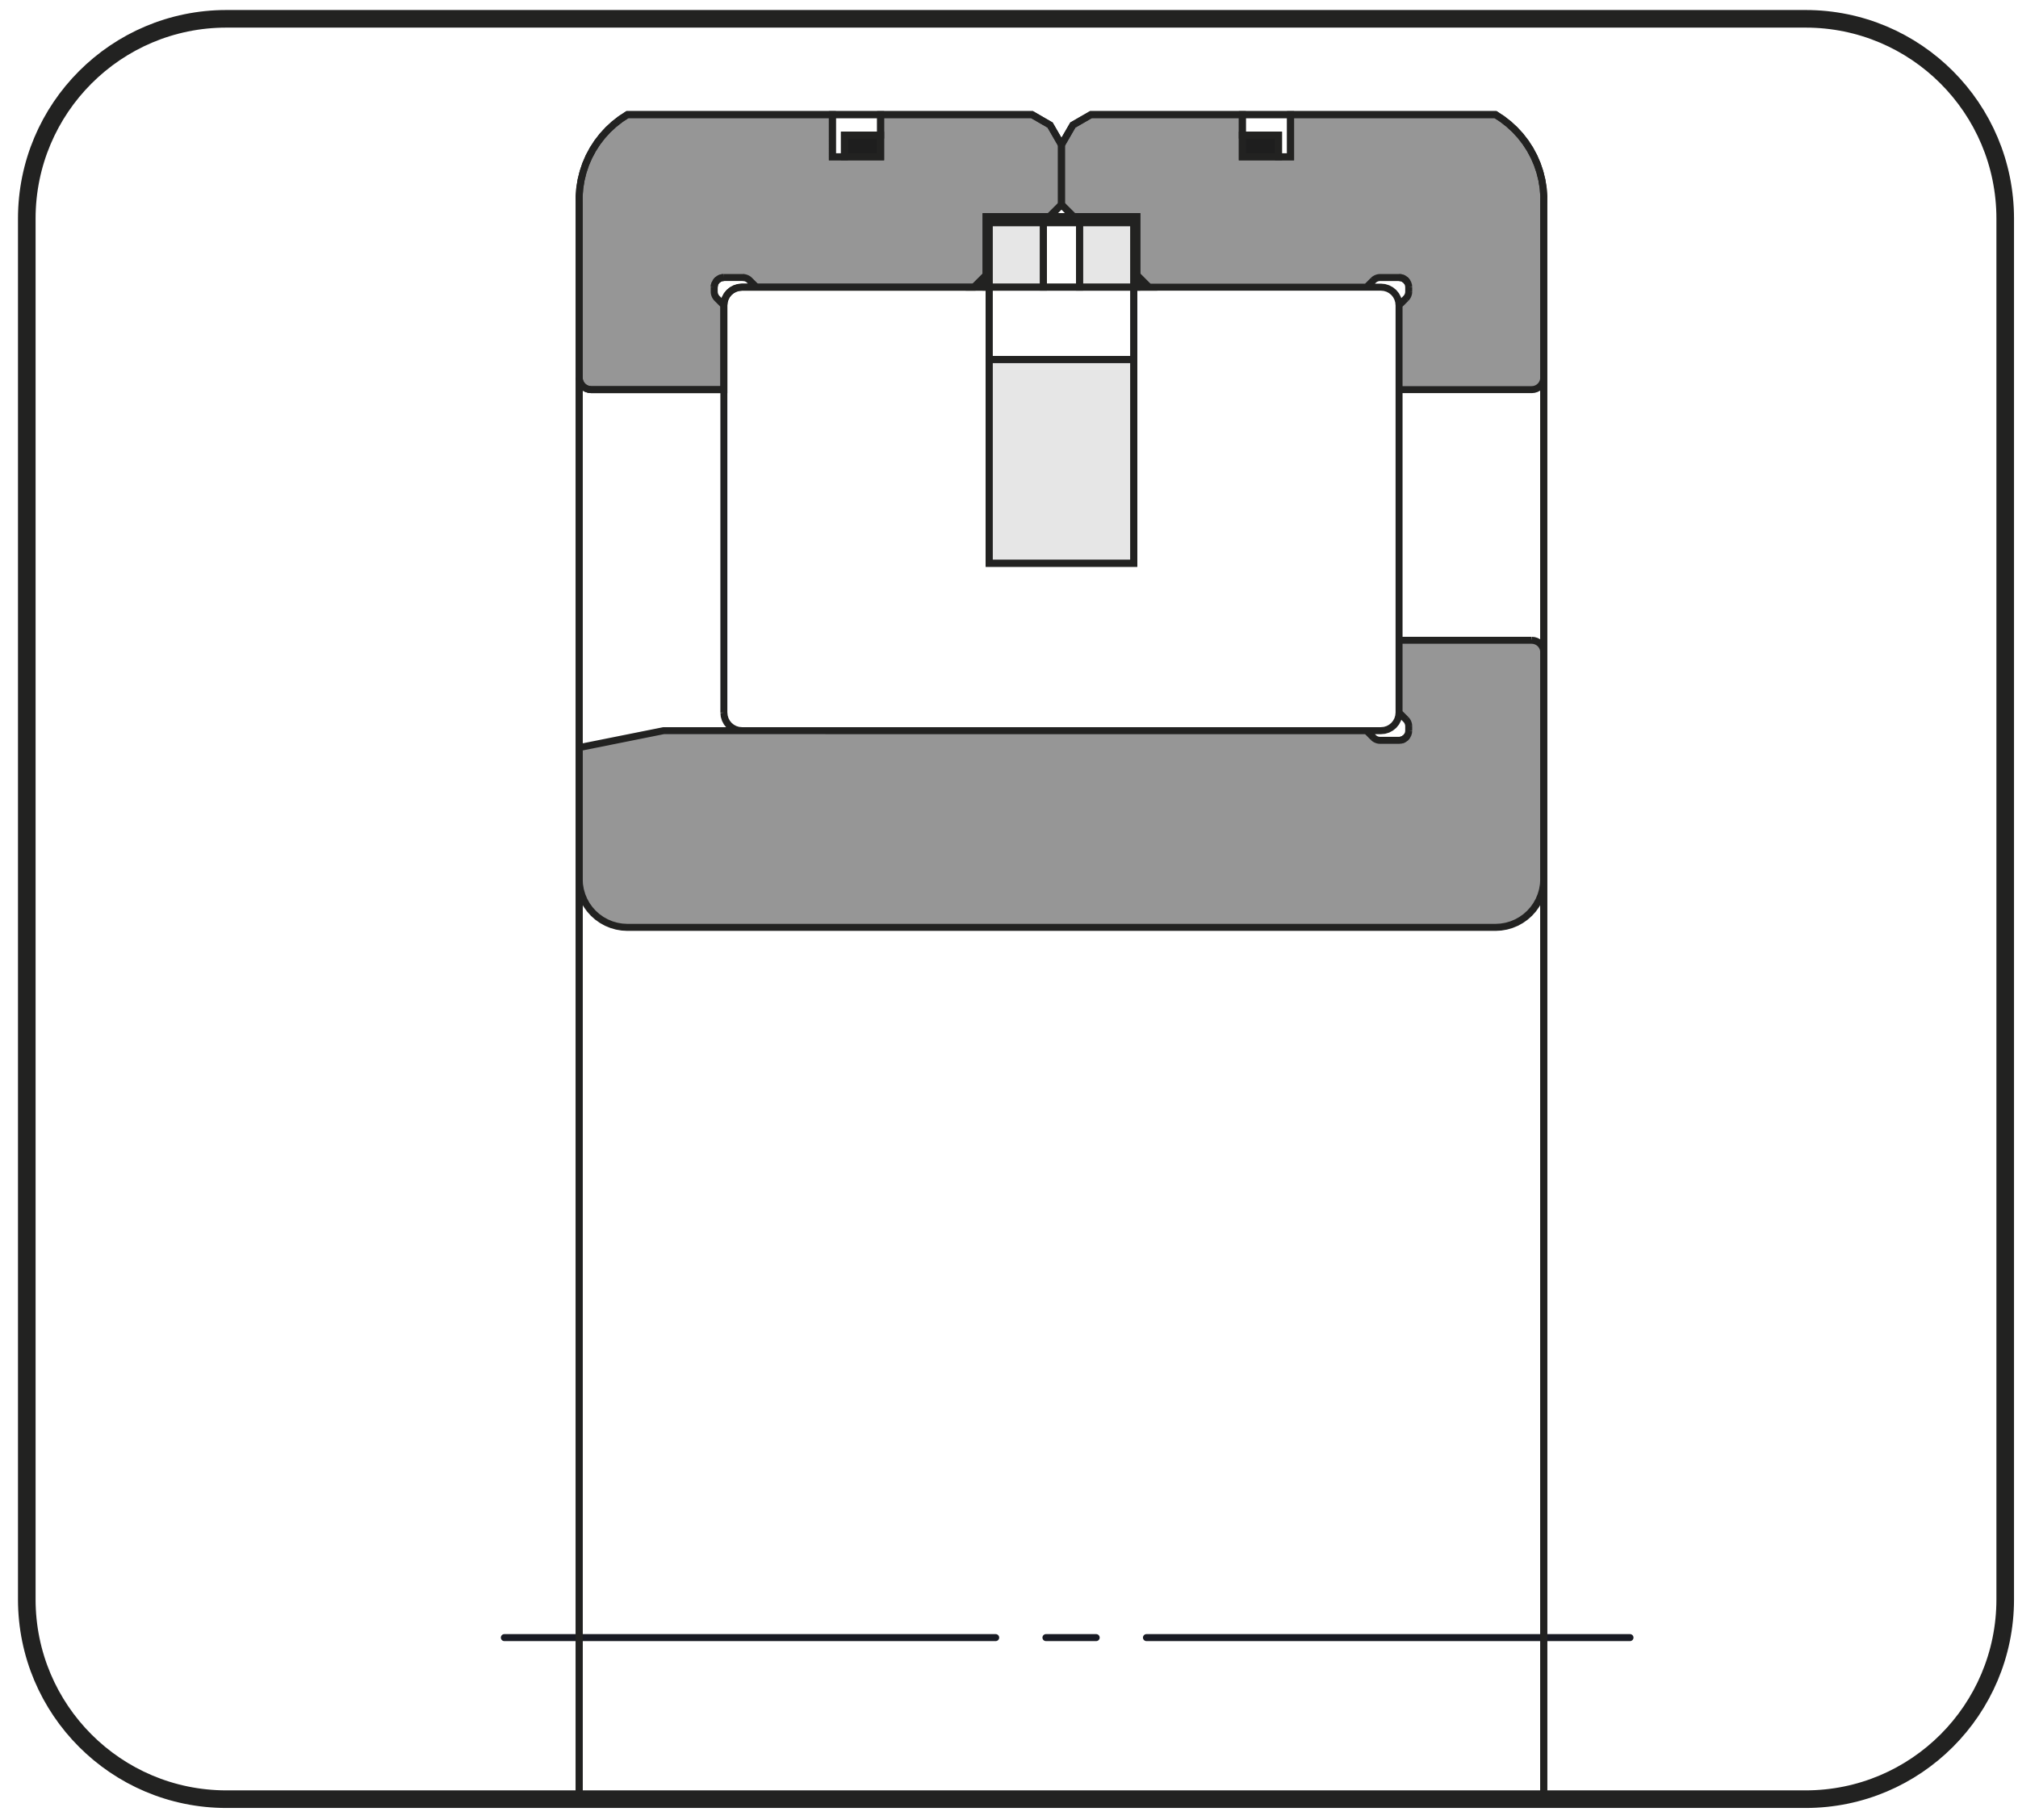
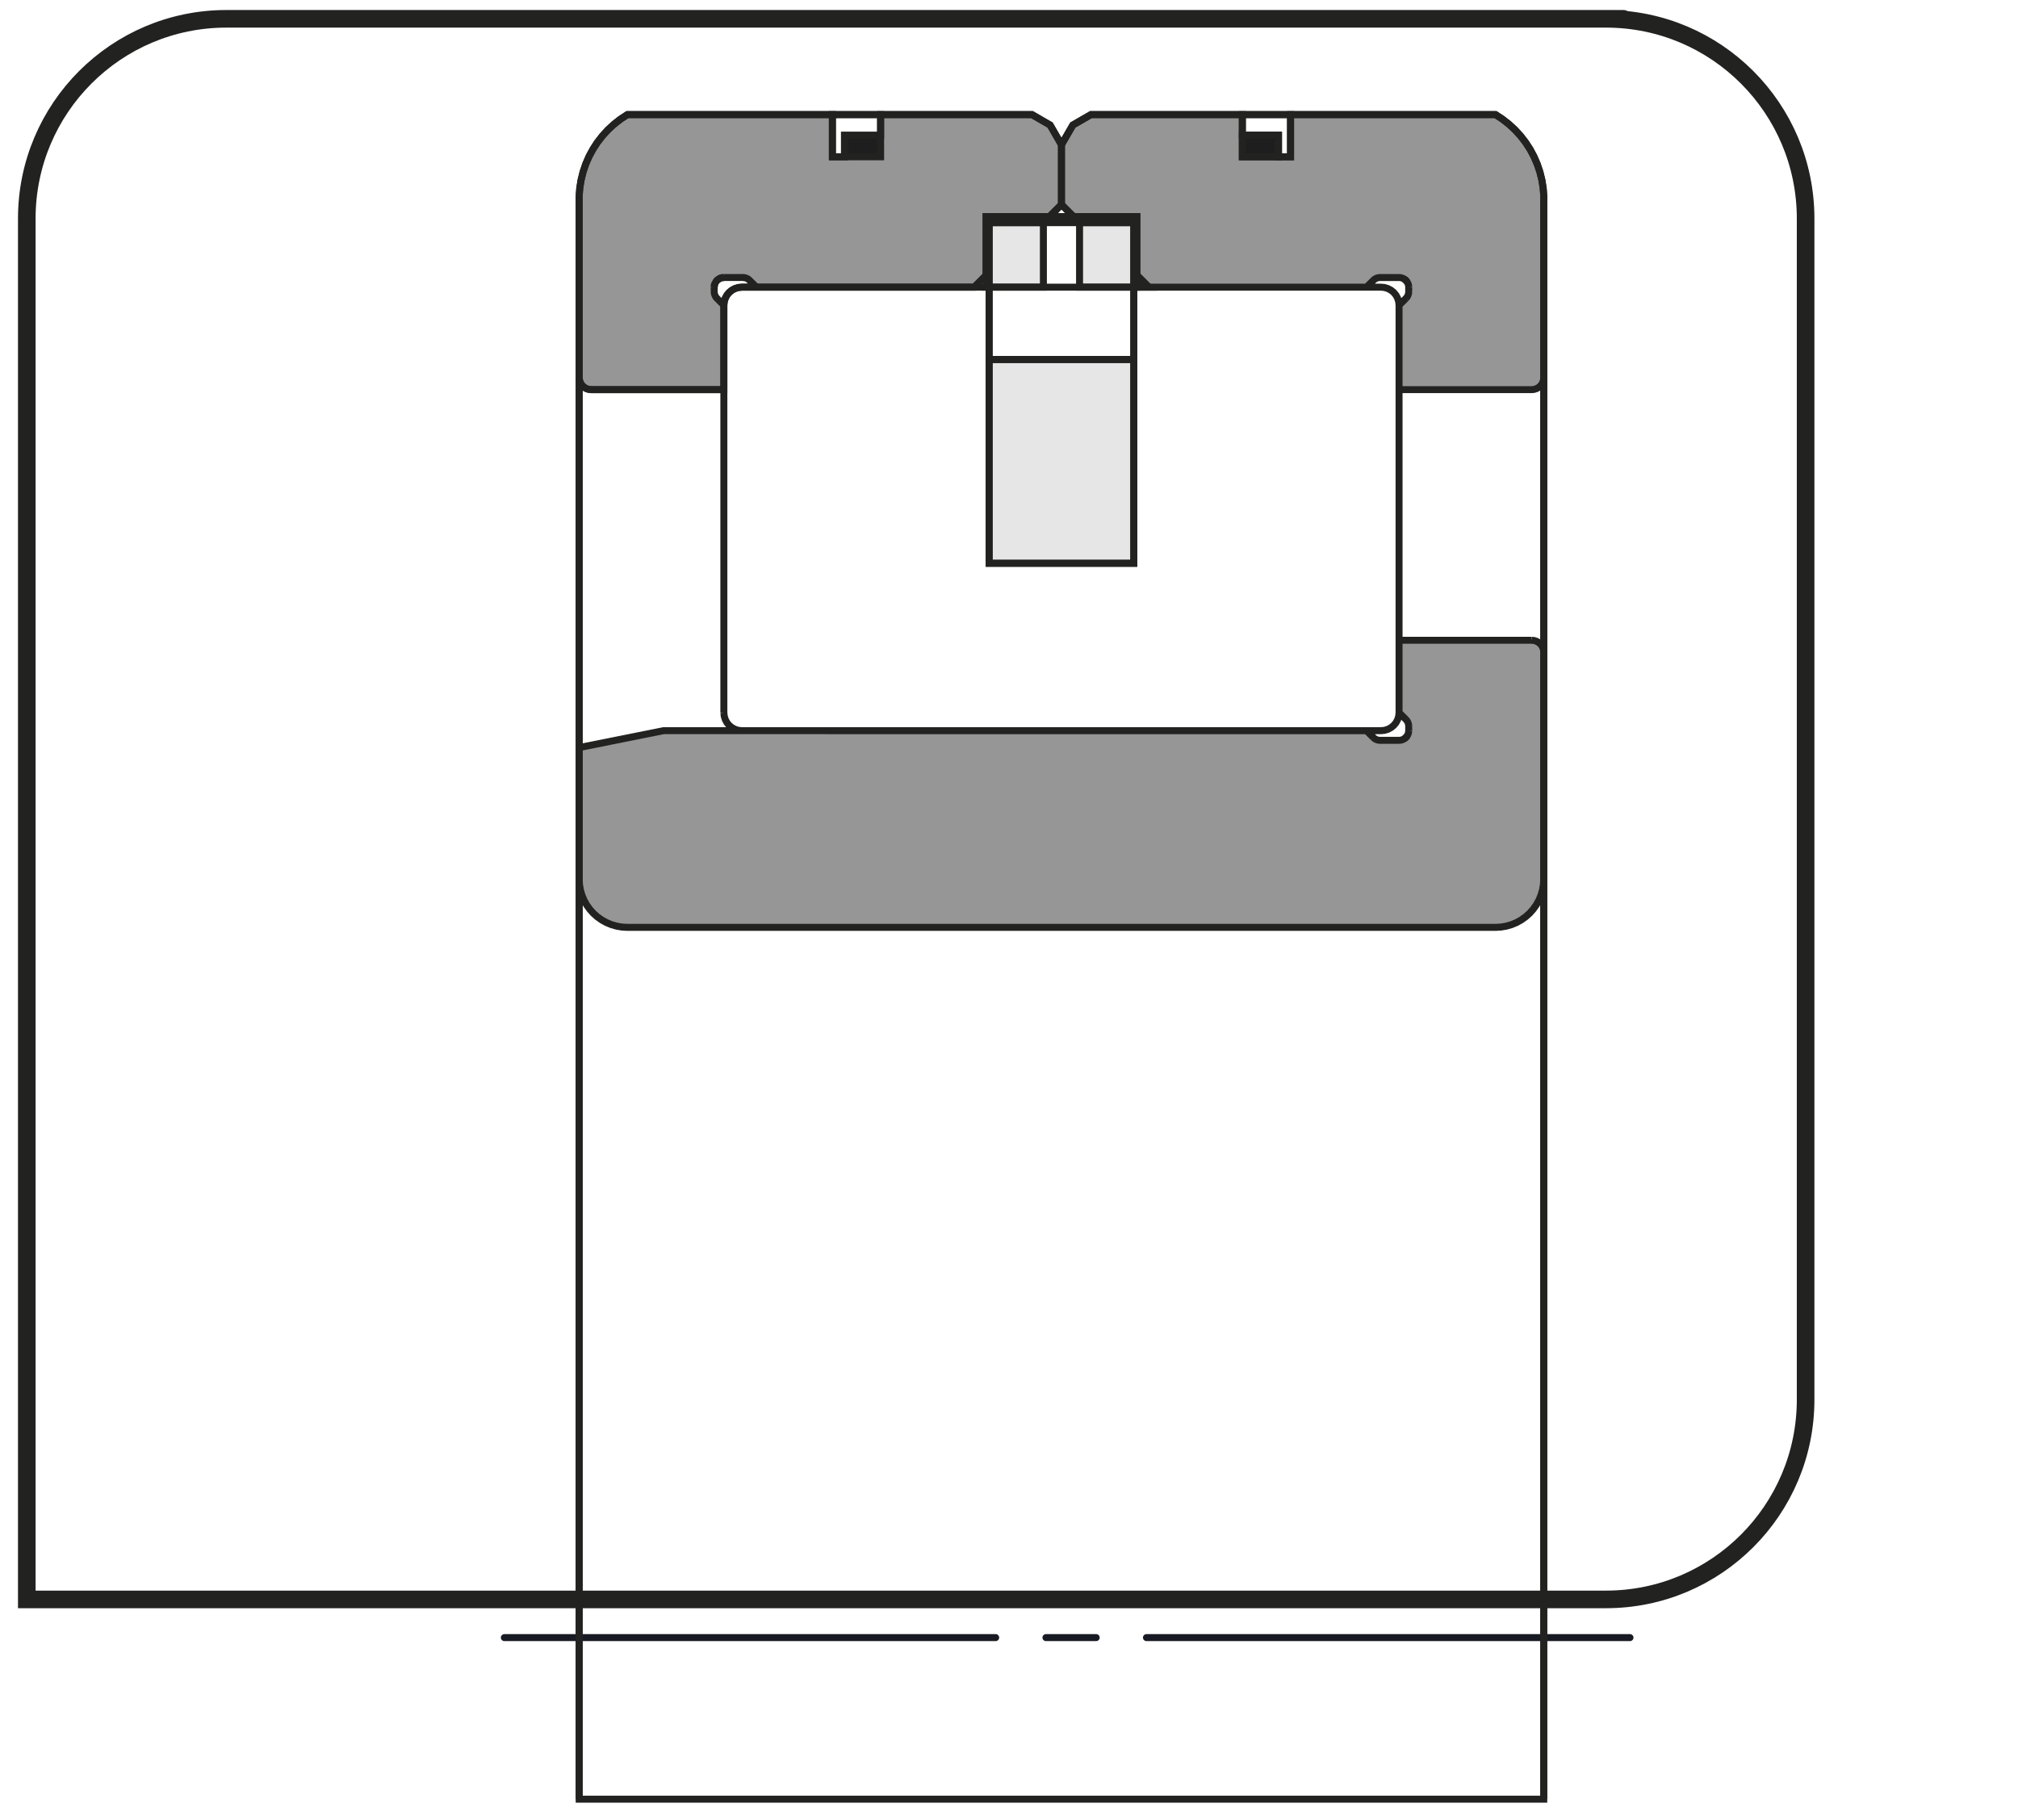
<svg xmlns="http://www.w3.org/2000/svg" version="1.1" x="0px" y="0px" width="144.567px" height="130.394px" viewBox="0 0 144.567 130.394" enable-background="new 0 0 144.567 130.394" xml:space="preserve">
  <g id="Livello_1">
    <g id="Livello_1_1_">
-       <path fill="none" stroke="#222221" stroke-width="1.261" d="M16.218,1.348c-7.897,0-14.299,6.409-14.299,14.314v98.932    c0,7.905,6.403,14.313,14.299,14.313h113.134c7.897,0,14.299-6.409,14.299-14.313V15.662c0-7.905-6.402-14.314-14.299-14.314    C129.352,1.348,16.218,1.348,16.218,1.348z" />
+       <path fill="none" stroke="#222221" stroke-width="1.261" d="M16.218,1.348c-7.897,0-14.299,6.409-14.299,14.314v98.932    h113.134c7.897,0,14.299-6.409,14.299-14.313V15.662c0-7.905-6.402-14.314-14.299-14.314    C129.352,1.348,16.218,1.348,16.218,1.348z" />
      <line fill="none" stroke="#191B24" stroke-width="0.5" stroke-linecap="round" stroke-linejoin="round" stroke-miterlimit="10" stroke-dasharray="43.2,3.6,3.6,3.6" stroke-dashoffset="8" x1="36.13" y1="117.331" x2="116.771" y2="117.331" />
    </g>
  </g>
  <g id="Livello_7">
    <g id="Livello_5_1_">
      <path fill="#1E1E1E" d="M60.495,11.235h2.591V9.68h-2.591V11.235z M88.999,11.235h2.591V9.68h-2.591V11.235z" />
      <path fill="#969696" d="M100.227,27.916h9.501l0.033-0.001l0.033-0.002l0.033-0.003l0.033-0.005l0.032-0.006l0.033-0.007    l0.032-0.008l0.032-0.01l0.031-0.011l0.031-0.011l0.03-0.013l0.03-0.014l0.03-0.015l0.029-0.016l0.028-0.017l0.027-0.019    l0.027-0.019l0.026-0.021l0.025-0.022l0.024-0.022l0.024-0.024l0.022-0.024l0.022-0.025l0.021-0.026l0.02-0.027l0.018-0.027    l0.017-0.028l0.016-0.029l0.015-0.03l0.014-0.03l0.013-0.03l0.012-0.031l0.01-0.031l0.01-0.032l0.008-0.032l0.007-0.033    l0.005-0.033l0.005-0.033l0.003-0.033l0.002-0.033v-0.033V14.658l0.008-0.233v-0.233l-0.008-0.233l-0.015-0.233l-0.023-0.232    l-0.031-0.23l-0.038-0.23l-0.046-0.228l-0.053-0.227l-0.06-0.224l-0.068-0.223l-0.075-0.22l-0.082-0.217l-0.089-0.215    l-0.097-0.212l-0.103-0.208l-0.109-0.205l-0.117-0.201l-0.123-0.198l-0.129-0.194l-0.136-0.189l-0.142-0.185l-0.147-0.179    l-0.154-0.175l-0.16-0.17l-0.165-0.164l-0.169-0.159l-0.176-0.154l-0.18-0.147l-0.185-0.141l-0.189-0.135l-0.194-0.128    l-0.198-0.123H92.453v3.023H91.59h-2.591V9.681V8.212H78.153L76.858,8.96l-0.816,1.411L75.227,8.96l-1.295-0.748H63.086v1.469    v1.554h-2.591h-0.864V8.212H44.947l-0.198,0.123l-0.194,0.128l-0.189,0.135l-0.185,0.141l-0.18,0.147l-0.176,0.154l-0.169,0.159    l-0.165,0.164l-0.16,0.17L43.178,9.71L43.03,9.889l-0.141,0.185l-0.136,0.189l-0.129,0.194L42.5,10.654l-0.117,0.201l-0.109,0.205    l-0.103,0.208l-0.097,0.212l-0.089,0.215l-0.083,0.217l-0.074,0.22l-0.068,0.223l-0.06,0.224l-0.053,0.227L41.6,13.036    l-0.038,0.23l-0.031,0.23l-0.023,0.232l-0.015,0.233l-0.008,0.233v0.233l0.007,0.233v12.395l0.001,0.033l0.002,0.033l0.003,0.033    l0.005,0.033l0.005,0.033l0.007,0.033l0.008,0.032l0.009,0.032l0.011,0.031l0.012,0.031l0.013,0.03l0.014,0.03l0.016,0.03    l0.016,0.029l0.017,0.028l0.018,0.027l0.02,0.027l0.021,0.026l0.022,0.025l0.022,0.024l0.024,0.024l0.024,0.022l0.025,0.022    l0.026,0.021l0.027,0.019l0.027,0.019l0.028,0.017l0.029,0.016l0.03,0.015l0.03,0.014l0.03,0.013l0.031,0.011l0.031,0.011    l0.032,0.01l0.032,0.008l0.033,0.007l0.032,0.006l0.033,0.005l0.033,0.003l0.033,0.002l0.033,0.001h9.501v-6.046l-0.489-0.489    l-0.014-0.014l-0.013-0.014l-0.013-0.015l-0.012-0.014l-0.011-0.015l-0.011-0.016l-0.011-0.016l-0.011-0.016l-0.01-0.017    l-0.01-0.017l-0.009-0.017l-0.008-0.017l-0.008-0.017l-0.008-0.017l-0.007-0.018l-0.007-0.018l-0.006-0.018l-0.006-0.018    l-0.005-0.019l-0.005-0.019l-0.005-0.019l-0.003-0.019l-0.003-0.019l-0.002-0.019l-0.002-0.02l-0.002-0.019l-0.001-0.02v-0.019    v-0.318l0.001-0.027l0.002-0.027l0.002-0.026l0.004-0.027l0.005-0.026l0.005-0.026l0.006-0.026l0.008-0.025l0.008-0.025    l0.01-0.025l0.01-0.024l0.011-0.024l0.012-0.024l0.014-0.024l0.014-0.022l0.014-0.022l0.016-0.021l0.017-0.021l0.017-0.021    l0.018-0.019l0.019-0.019l0.019-0.018l0.021-0.017l0.021-0.017l0.021-0.016l0.022-0.014l0.022-0.014l0.024-0.014l0.024-0.012    l0.024-0.011l0.024-0.01l0.025-0.01l0.025-0.008l0.025-0.008l0.026-0.006l0.026-0.005l0.026-0.005l0.027-0.004l0.026-0.002    l0.027-0.002l0.027-0.001h1.355h0.019l0.019,0.001l0.02,0.002l0.019,0.002l0.02,0.002l0.019,0.003l0.019,0.003l0.019,0.005    l0.019,0.005l0.018,0.005l0.019,0.006l0.018,0.006l0.018,0.007l0.017,0.007l0.018,0.008l0.017,0.008l0.017,0.008l0.017,0.009    l0.017,0.01l0.017,0.01L53.596,20l0.016,0.011l0.015,0.011l0.015,0.011l0.015,0.012l0.014,0.013l0.014,0.013l0.014,0.014    l0.489,0.489H69.78l0.863-0.863v-4.19h4.535l0.863-0.863l0.864,0.863h4.535v4.19l0.863,0.863h15.591l0.489-0.489l0.014-0.014    l0.014-0.013l0.014-0.013l0.015-0.012l0.015-0.011l0.015-0.011L98.488,20l0.017-0.011l0.017-0.01l0.017-0.01l0.017-0.009    l0.017-0.008l0.017-0.008l0.018-0.008l0.017-0.007l0.018-0.007l0.018-0.006l0.019-0.006l0.018-0.005l0.019-0.005l0.019-0.005    l0.019-0.003l0.019-0.003l0.02-0.002l0.019-0.002l0.019-0.002l0.02-0.001h0.019h1.355l0.027,0.001l0.027,0.002l0.026,0.002    l0.027,0.004l0.026,0.005l0.026,0.005l0.026,0.006l0.025,0.008l0.025,0.008l0.025,0.01l0.024,0.01l0.024,0.011l0.024,0.012    l0.024,0.014l0.022,0.014l0.022,0.014l0.021,0.016l0.021,0.017l0.021,0.017l0.019,0.018l0.019,0.019l0.018,0.019l0.017,0.021    l0.017,0.021l0.016,0.021l0.014,0.022l0.014,0.022l0.014,0.024l0.012,0.024l0.011,0.024l0.01,0.024l0.01,0.025l0.008,0.025    l0.008,0.025l0.006,0.026l0.005,0.026l0.005,0.026l0.004,0.027l0.002,0.026l0.002,0.027l0.001,0.027v0.318v0.019l-0.001,0.02    l-0.002,0.019l-0.002,0.02l-0.002,0.019l-0.003,0.019l-0.003,0.019l-0.005,0.019l-0.005,0.019l-0.005,0.019l-0.006,0.018    l-0.006,0.018l-0.007,0.018l-0.007,0.018l-0.008,0.017l-0.008,0.017l-0.008,0.017l-0.009,0.017l-0.01,0.017l-0.01,0.017    l-0.011,0.016l-0.011,0.016l-0.011,0.016l-0.011,0.015l-0.012,0.014l-0.013,0.015l-0.013,0.014l-0.014,0.014l-0.489,0.489    L100.227,27.916L100.227,27.916z M44.947,66.445h62.19l0.132-0.002l0.132-0.008l0.132-0.013l0.132-0.017l0.13-0.023l0.13-0.028    l0.128-0.032l0.127-0.038l0.125-0.043l0.124-0.047l0.122-0.052l0.12-0.056l0.117-0.061l0.116-0.065l0.113-0.07l0.109-0.074    l0.107-0.078l0.103-0.083l0.1-0.086l0.097-0.09l0.093-0.093l0.09-0.097l0.087-0.1l0.082-0.104l0.078-0.106l0.074-0.11l0.07-0.112    l0.065-0.115l0.061-0.118l0.057-0.119l0.052-0.122l0.047-0.124l0.043-0.125l0.037-0.127l0.033-0.128l0.027-0.129l0.023-0.131    l0.017-0.131l0.013-0.132l0.008-0.132l0.002-0.133V46.738v-0.033l-0.002-0.033l-0.003-0.033l-0.005-0.033l-0.005-0.033    l-0.007-0.033l-0.008-0.032l-0.01-0.032l-0.01-0.031l-0.012-0.031l-0.013-0.03l-0.014-0.03l-0.015-0.03l-0.016-0.029l-0.017-0.028    l-0.018-0.027l-0.02-0.027l-0.021-0.026l-0.022-0.025l-0.022-0.024l-0.024-0.024l-0.024-0.022l-0.025-0.022l-0.026-0.021    l-0.027-0.019l-0.027-0.019l-0.028-0.017l-0.029-0.016l-0.03-0.015l-0.03-0.014l-0.03-0.013l-0.031-0.011l-0.031-0.011    l-0.032-0.01l-0.032-0.008l-0.033-0.008l-0.032-0.005l-0.033-0.005l-0.033-0.003l-0.033-0.002h-0.033h-9.501v5.182l0.489,0.489    l0.014,0.014l0.013,0.014l0.013,0.014l0.012,0.015l0.011,0.015l0.011,0.015l0.011,0.016l0.011,0.017l0.01,0.017l0.01,0.017    l0.009,0.017l0.008,0.017l0.008,0.017l0.008,0.018l0.007,0.017l0.007,0.018l0.006,0.018l0.006,0.019l0.005,0.019l0.005,0.018    l0.005,0.019l0.003,0.019l0.003,0.019l0.002,0.02l0.002,0.019l0.002,0.02l0.001,0.019v0.02v0.318l-0.001,0.027l-0.002,0.027    l-0.002,0.027l-0.004,0.026l-0.005,0.027L100.9,52.51l-0.006,0.025l-0.008,0.026l-0.008,0.025l-0.01,0.024l-0.01,0.024    l-0.011,0.024l-0.012,0.024l-0.014,0.023l-0.014,0.023l-0.014,0.021l-0.016,0.022l-0.017,0.021l-0.017,0.02l-0.018,0.02    l-0.019,0.019l-0.019,0.017l-0.021,0.017l-0.021,0.016l-0.021,0.016l-0.022,0.015l-0.022,0.014l-0.024,0.013l-0.024,0.012    l-0.024,0.011l-0.024,0.011l-0.025,0.009l-0.025,0.008l-0.025,0.008l-0.026,0.007l-0.026,0.005l-0.026,0.005l-0.027,0.004    l-0.026,0.002l-0.027,0.002l-0.027,0.001h-1.355l-0.019-0.001l-0.02-0.001l-0.019-0.002l-0.019-0.002l-0.02-0.002l-0.019-0.003    l-0.019-0.004l-0.019-0.004L98.7,53.022l-0.018-0.005l-0.019-0.005l-0.018-0.006l-0.018-0.007l-0.017-0.008l-0.018-0.008    l-0.017-0.008l-0.017-0.009l-0.017-0.009l-0.017-0.01l-0.017-0.01l-0.017-0.011l-0.016-0.011l-0.015-0.011l-0.015-0.012    l-0.015-0.012l-0.014-0.013l-0.014-0.013l-0.014-0.014l-0.489-0.489H47.538l-6.047,1.212v9.425l0.003,0.133l0.008,0.132    l0.012,0.132l0.018,0.131l0.023,0.131l0.027,0.129l0.033,0.128l0.037,0.127l0.043,0.125l0.047,0.124l0.052,0.122l0.056,0.119    l0.062,0.118l0.065,0.115l0.07,0.112l0.074,0.11l0.078,0.106l0.082,0.104l0.087,0.1l0.09,0.097l0.093,0.093l0.097,0.09l0.1,0.086    l0.103,0.083l0.107,0.078l0.109,0.075l0.113,0.07l0.116,0.065l0.117,0.061l0.12,0.056l0.122,0.052l0.124,0.047l0.125,0.043    l0.127,0.038l0.128,0.032l0.13,0.028l0.13,0.023l0.132,0.017l0.132,0.013l0.132,0.008L44.947,66.445z" />
      <path fill="#E6E6E6" d="M77.338,20.575h3.886v-4.621h-3.886V20.575z M70.86,20.575h3.887v-4.621H70.86V20.575z M70.86,40.359    h10.365V25.757H70.86V40.359z" />
    </g>
  </g>
  <g id="Livello_6">
    <g>
      <line fill="none" x1="110.592" y1="128.907" x2="41.492" y2="128.907" />
      <polygon fill="none" stroke="#222221" stroke-width="0.5" points="51.218,20.31 51.178,20.439 51.165,20.575 51.178,20.439   " />
      <polygon fill="none" stroke="#222221" stroke-width="0.5" points="60.495,11.235 60.495,9.681 63.086,9.681 63.086,8.212     59.631,8.212 59.631,11.235   " />
      <polygon fill="none" stroke="#222221" stroke-width="0.5" points="51.722,19.897 51.856,19.884 51.722,19.897 51.592,19.936     51.473,20 51.592,19.936   " />
-       <polygon fill="none" stroke="#222221" stroke-width="0.5" points="100.361,19.897 100.227,19.884 100.361,19.897 100.491,19.936     100.611,20 100.491,19.936   " />
      <polygon fill="none" stroke="#222221" stroke-width="0.5" points="51.473,20 51.368,20.086 51.282,20.191 51.368,20.086   " />
      <path fill="none" stroke="#222221" stroke-width="0.5" d="M41.558,27.384l0.08,0.149l0.107,0.131l0.131,0.108l0.149,0.08    l0.162,0.049l0.169,0.017h9.501V21.87l-0.001-0.001l0,0.001l0-0.001l-0.488-0.487l-0.046-0.051l-0.04-0.054l-0.035-0.058    l-0.029-0.061l-0.023-0.064l-0.017-0.066l-0.01-0.067l-0.003-0.068v-0.318v0.318l0.003,0.068l0.01,0.067l0.017,0.066l0.023,0.064    l0.029,0.061l0.035,0.058l0.04,0.054l0.046,0.051l0.488,0.487l0.025-0.252l0.074-0.243l0.119-0.224l0.161-0.196l0.197-0.161    l0.224-0.119l0.243-0.074l0.253-0.025h1.037L53.7,20.086l-0.05-0.046L53.596,20l-0.059-0.035l-0.062-0.029l-0.064-0.023    l-0.065-0.017l-0.067-0.01h0l0.067,0.01l0.065,0.017l0.064,0.023l0.062,0.029L53.595,20l0.054,0.04l0.05,0.046l-0.05-0.046    L53.595,20l-0.058-0.035l-0.062-0.029l-0.064-0.023l-0.065-0.017l-0.067-0.01l-0.03-0.001l-0.038-0.002h-1.354h1.354h0h0    l0.038,0.002l-0.037-0.002l0.037,0.002l0.03,0.001h0h0l0.067,0.01l0.065,0.017l0.064,0.023l0.062,0.029L53.596,20l0.054,0.04    l0.05,0.046l0.489,0.489H69.78l0.863-0.864v-4.189l0,0h4.535l0.863-0.864v-4.286L75.227,8.96l-1.295-0.748H63.086v1.469v1.554    h-2.591h-0.864V8.212H44.947l-0.494,0.324L43.988,8.9l-0.434,0.401l-0.398,0.436l-0.362,0.468l-0.321,0.496l-0.28,0.521    l-0.235,0.542l-0.188,0.56l-0.142,0.574l-0.094,0.583l-0.045,0.589l0.003,0.591v12.395l0.017,0.168L41.558,27.384z M51.178,20.439    l0.04-0.129l0.064-0.119l0.086-0.105L51.473,20l0.119-0.064l0.13-0.04l0.135-0.013l-0.135,0.013l-0.13,0.039L51.473,20    l-0.105,0.086l-0.086,0.105l-0.064,0.119L51.178,20.439l-0.013,0.135L51.178,20.439z M51.169,20.961l0.01,0.067l0.017,0.066    l0.023,0.064l0.029,0.061l0.035,0.058l0.04,0.054l0.046,0.051l-0.046-0.051l-0.04-0.054l-0.035-0.058l-0.029-0.061l-0.023-0.064    l-0.017-0.066L51.169,20.961l-0.003-0.068L51.169,20.961z" />
      <path fill="none" stroke="#222221" stroke-width="0.5" d="M110.592,62.99V46.738l-0.016-0.169l-0.049-0.162l-0.08-0.149    l-0.107-0.131l-0.131-0.107l-0.149-0.08l-0.162-0.05l-0.169-0.017l0.169,0.017l0.162,0.05l0.149,0.08l0.131,0.107l0.107,0.131    l0.08,0.149l0.049,0.162l0.016,0.169V27.053V14.658l0.004-0.591l-0.045-0.589l-0.094-0.583l-0.142-0.574l-0.188-0.559    l-0.235-0.542l-0.28-0.521l-0.321-0.496l-0.362-0.468l-0.398-0.435L108.097,8.9l-0.465-0.364l-0.494-0.324H92.453v3.023H91.59    h-2.591V9.681V8.212H78.153h0L76.857,8.96l-0.815,1.411v4.286l0.864,0.864h4.535l0,0v4.189l0.863,0.864h15.591h0l0.488-0.489    l-0.488,0.489h1.035h0.001h-0.001l0.253,0.025l0.243,0.074l0.223,0.119l0.197,0.161l0.161,0.196l0.119,0.224l0.074,0.243    l0.025,0.252l-0.025-0.252l-0.074-0.243l-0.119-0.224l-0.161-0.196l-0.197-0.161l-0.223-0.119L99.184,20.6l-0.253-0.025h-1.035h0    H82.304h-0.863h-0.216v5.182v14.602H70.86V25.757v-5.182h-0.216H69.78H54.189h-1.037L52.899,20.6l-0.243,0.074l-0.224,0.119    l-0.197,0.161l-0.161,0.196l-0.119,0.224l-0.074,0.243l-0.025,0.252l0.001,0.001v6.047v23.14v-23.14h-9.501L42.187,27.9    l-0.162-0.049l-0.149-0.08l-0.131-0.108l-0.107-0.131l-0.08-0.149l-0.049-0.163l-0.017-0.168v26.511l6.047-1.212h5.614    l-0.253-0.024l-0.243-0.074l-0.223-0.12l-0.197-0.161l-0.161-0.196l-0.119-0.224l-0.074-0.243l-0.025-0.252l0.025,0.252    l0.074,0.243l0.119,0.224l0.161,0.196l0.197,0.161l0.223,0.12l0.243,0.074l0.253,0.024h44.743h1.036l0.253-0.024l0.243-0.074    l0.223-0.12l0.197-0.161l0.161-0.196l0.119-0.224l0.074-0.243l0.025-0.252v-5.183V27.917V21.87l0.489-0.488l-0.489,0.488v6.047    h9.5l0.169-0.017l0.162-0.049l0.149-0.08l0.132-0.108l0.107-0.131l0.08-0.149l0.049-0.163l0.016-0.168l-0.016,0.168l-0.049,0.163    l-0.08,0.149l-0.107,0.131l-0.132,0.108l-0.149,0.08l-0.162,0.049l-0.169,0.017h0.001h-0.001h-9.5v17.957h9.501h-9.501v5.183l0,0    l0.489,0.489l-0.489-0.489l0,0l-0.025,0.252l-0.074,0.243l-0.119,0.224l-0.161,0.196l-0.197,0.161l-0.223,0.12l-0.243,0.074    l-0.253,0.024h-1.036l0.488,0.489l-0.488-0.489H53.152h-5.614l-6.047,1.212v9.425l0.022,0.387l0.065,0.382l0.108,0.373    l0.148,0.358l0.187,0.339l0.224,0.315l0.258,0.289l0.289,0.258l0.316,0.224l0.339,0.188l0.358,0.148l0.372,0.107l0.382,0.065    l0.387,0.022h62.19l0.387-0.022l0.382-0.065l0.372-0.107l0.358-0.148l0.339-0.188l0.316-0.224l0.289-0.258l0.258-0.289    l0.224-0.315l0.187-0.339l0.148-0.358l0.108-0.373l0.065-0.382L110.592,62.99l-0.022,0.387l-0.065,0.382l-0.108,0.373    l-0.148,0.358l-0.187,0.339l-0.224,0.315l-0.258,0.289l-0.289,0.258l-0.316,0.224l-0.339,0.188l-0.358,0.148l-0.372,0.107    l-0.382,0.065l-0.387,0.022h0.001h-0.001h-62.19l-0.387-0.022l-0.382-0.065l-0.372-0.107l-0.358-0.148l-0.339-0.188l-0.316-0.224    l-0.289-0.258l-0.258-0.289l-0.224-0.315l-0.187-0.339l-0.148-0.358l-0.108-0.373l-0.065-0.382l-0.022-0.387v52.953v12.964h69.101    v-12.964V62.99z M98.383,20.086l0.05-0.046L98.488,20l0.059-0.035l0.062-0.029l0.064-0.023l0.065-0.017l0.067-0.01l0.068-0.003    l-0.068,0.003l-0.067,0.01l-0.065,0.017l-0.064,0.023l-0.062,0.029L98.488,20l-0.054,0.04L98.383,20.086z M100.915,20.961    l-0.01,0.067l-0.017,0.066l-0.023,0.064l-0.029,0.061l-0.035,0.058l-0.04,0.054l-0.046,0.051l0.046-0.051l0.04-0.054l0.035-0.058    l0.029-0.061l0.023-0.064l0.017-0.066L100.915,20.961l0.003-0.068L100.915,20.961z M100.918,20.575l-0.013-0.135l-0.04-0.129    l-0.064-0.119l-0.086-0.105L100.611,20l-0.119-0.064l-0.13-0.039l-0.135-0.013h-1.354l-0.068,0.003l-0.067,0.01l-0.065,0.017    l-0.064,0.023l-0.062,0.029L98.488,20l-0.054,0.04l-0.05,0.046l0.05-0.046L98.488,20l0.059-0.035l0.062-0.029l0.064-0.023    l0.065-0.017l0.067-0.01l0.068-0.003h1.354h0.001h0h0h-0.001l0.135,0.013l0.13,0.04L100.611,20l0.105,0.086l0.086,0.105    l0.064,0.119l0.04,0.129L100.918,20.575l-0.013-0.135L100.918,20.575z M100.918,20.893v-0.318V20.893z M100.761,51.596l0.04,0.054    l0.035,0.059l0.029,0.062l0.023,0.064l0.017,0.065l0.01,0.067l0.003,0.068l-0.003-0.068l-0.01-0.067l-0.017-0.065l-0.023-0.064    l-0.029-0.062l-0.035-0.059L100.761,51.596l-0.046-0.05L100.761,51.596z M98.804,53.04l-0.067-0.01l-0.065-0.017l-0.064-0.023    l-0.062-0.029l-0.059-0.035l-0.054-0.04l-0.05-0.046l0.05,0.046l0.054,0.04l0.059,0.035l0.062,0.029l0.064,0.023l0.065,0.017    L98.804,53.04l0.068,0.003L98.804,53.04z M100.905,52.487l-0.04,0.129l-0.064,0.119l-0.086,0.105l-0.105,0.086l-0.119,0.064    l-0.13,0.04l-0.135,0.013h0.001h-0.001h-1.354l-0.068-0.003l-0.067-0.01l-0.065-0.017l-0.064-0.023l-0.062-0.029l-0.059-0.035    l-0.054-0.04l-0.05-0.046l0.05,0.046l0.054,0.04l0.059,0.035l0.062,0.029l0.064,0.023l0.065,0.017l0.067,0.01l0.068,0.003h1.354    l0.135-0.013l0.13-0.04l0.119-0.064l0.105-0.086l0.086-0.105l0.064-0.119L100.905,52.487l0.013-0.135L100.905,52.487l0.013-0.135    L100.905,52.487z M100.918,52.352v-0.318V52.352z" />
      <polyline fill="none" stroke="#222221" stroke-width="0.5" points="41.492,128.907 41.492,115.943 41.492,62.99 41.492,53.564     41.492,27.053 41.492,14.658 41.489,14.067 41.534,13.478 41.628,12.895 41.77,12.322 41.958,11.762 42.193,11.22 42.473,10.699     42.794,10.204 43.156,9.736 43.554,9.301 43.988,8.9 44.453,8.536 44.947,8.212 59.631,8.212 63.086,8.212 73.932,8.212     73.932,8.212 73.932,8.212 75.227,8.96 76.042,10.372 76.857,8.96 78.153,8.212 78.153,8.212 88.999,8.212 92.453,8.212     107.138,8.212 107.632,8.536 108.097,8.9 108.531,9.301 108.929,9.736 109.291,10.204 109.612,10.699 109.891,11.22     110.126,11.762 110.315,12.322 110.457,12.895 110.551,13.478 110.596,14.067 110.592,14.658 110.592,27.053 110.592,46.738     110.592,62.99 110.592,115.943 110.592,128.907   " />
-       <polygon fill="none" stroke="#222221" stroke-width="0.5" points="100.361,53.03 100.491,52.99 100.611,52.927 100.491,52.99       " />
      <polygon fill="none" stroke="#222221" stroke-width="0.5" points="100.611,52.927 100.716,52.841 100.801,52.736 100.715,52.841       " />
      <polygon fill="none" stroke="#222221" stroke-width="0.5" points="100.611,20 100.715,20.086 100.801,20.191 100.716,20.086   " />
      <rect x="70.86" y="15.953" fill="none" stroke="#222221" stroke-width="0.5" width="3.887" height="4.621" />
-       <polygon fill="none" stroke="#222221" stroke-width="0.5" points="69.78,20.575 70.644,20.575 70.644,19.71   " />
      <rect x="70.86" y="25.757" fill="none" stroke="#222221" stroke-width="0.5" width="10.365" height="14.602" />
-       <rect x="60.495" y="9.681" fill="none" stroke="#222221" stroke-width="0.5" width="2.591" height="1.554" />
      <polygon fill="none" stroke="#222221" stroke-width="0.5" points="82.304,20.575 81.441,19.71 81.441,20.575   " />
      <polygon fill="none" stroke="#222221" stroke-width="0.5" points="91.59,9.681 91.59,11.235 92.453,11.235 92.453,8.212     88.999,8.212 88.999,9.681   " />
      <rect x="88.999" y="9.681" fill="none" stroke="#222221" stroke-width="0.5" width="2.591" height="1.554" />
      <polygon fill="none" stroke="#222221" stroke-width="0.5" points="53.25,19.885 53.28,19.887 53.279,19.887   " />
      <polygon fill="none" stroke="#222221" stroke-width="0.5" points="70.644,15.521 70.644,15.521 70.644,19.71 70.644,20.575     70.86,20.575 70.86,15.953 70.86,15.953 70.86,15.953 74.747,15.953 77.338,15.953 81.225,15.953 81.225,20.575 81.441,20.575     81.441,19.71 81.441,15.521 81.441,15.521 76.906,15.521 75.178,15.521   " />
      <polygon fill="none" stroke="#222221" stroke-width="0.5" points="76.906,15.521 76.042,14.658 75.178,15.521   " />
      <rect x="77.338" y="15.953" fill="none" stroke="#222221" stroke-width="0.5" width="3.887" height="4.621" />
-       <rect x="74.747" y="15.953" fill="none" stroke="#222221" stroke-width="0.5" width="2.591" height="4.621" />
      <polygon fill="none" stroke="#222221" stroke-width="0.5" points="74.747,20.575 70.86,20.575 70.86,25.757 81.225,25.757     81.225,20.575 77.338,20.575   " />
    </g>
  </g>
</svg>